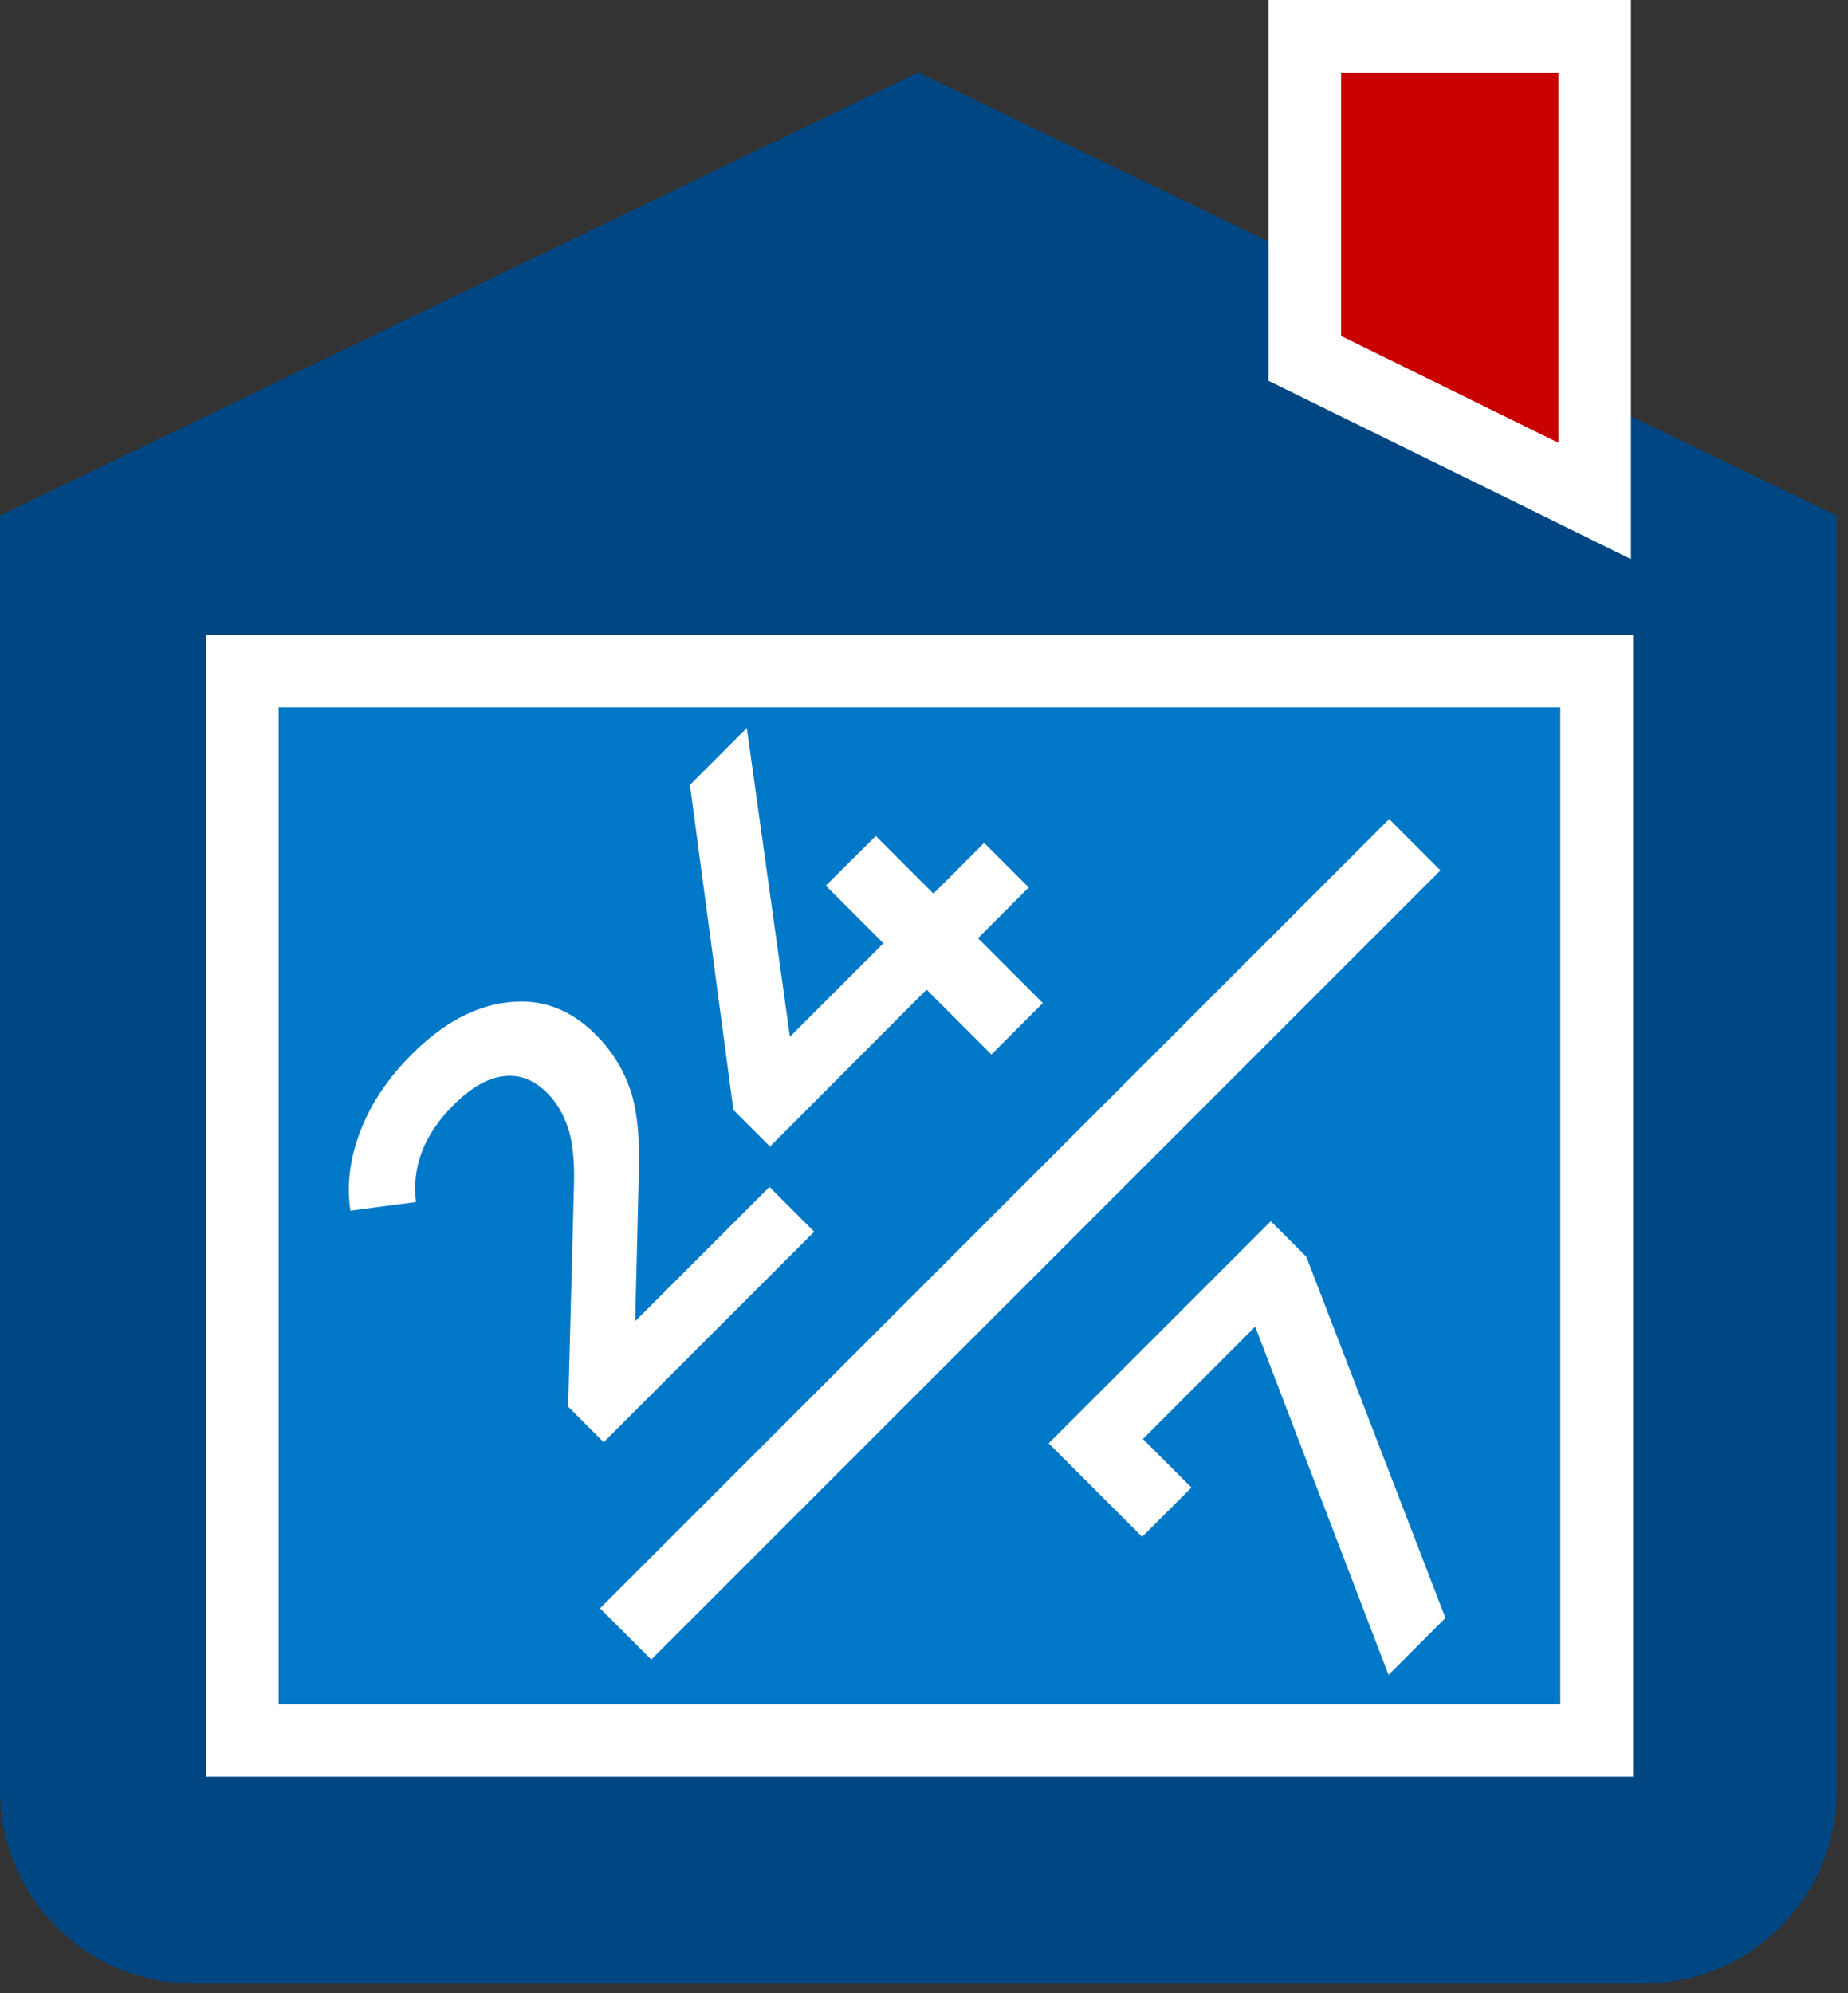
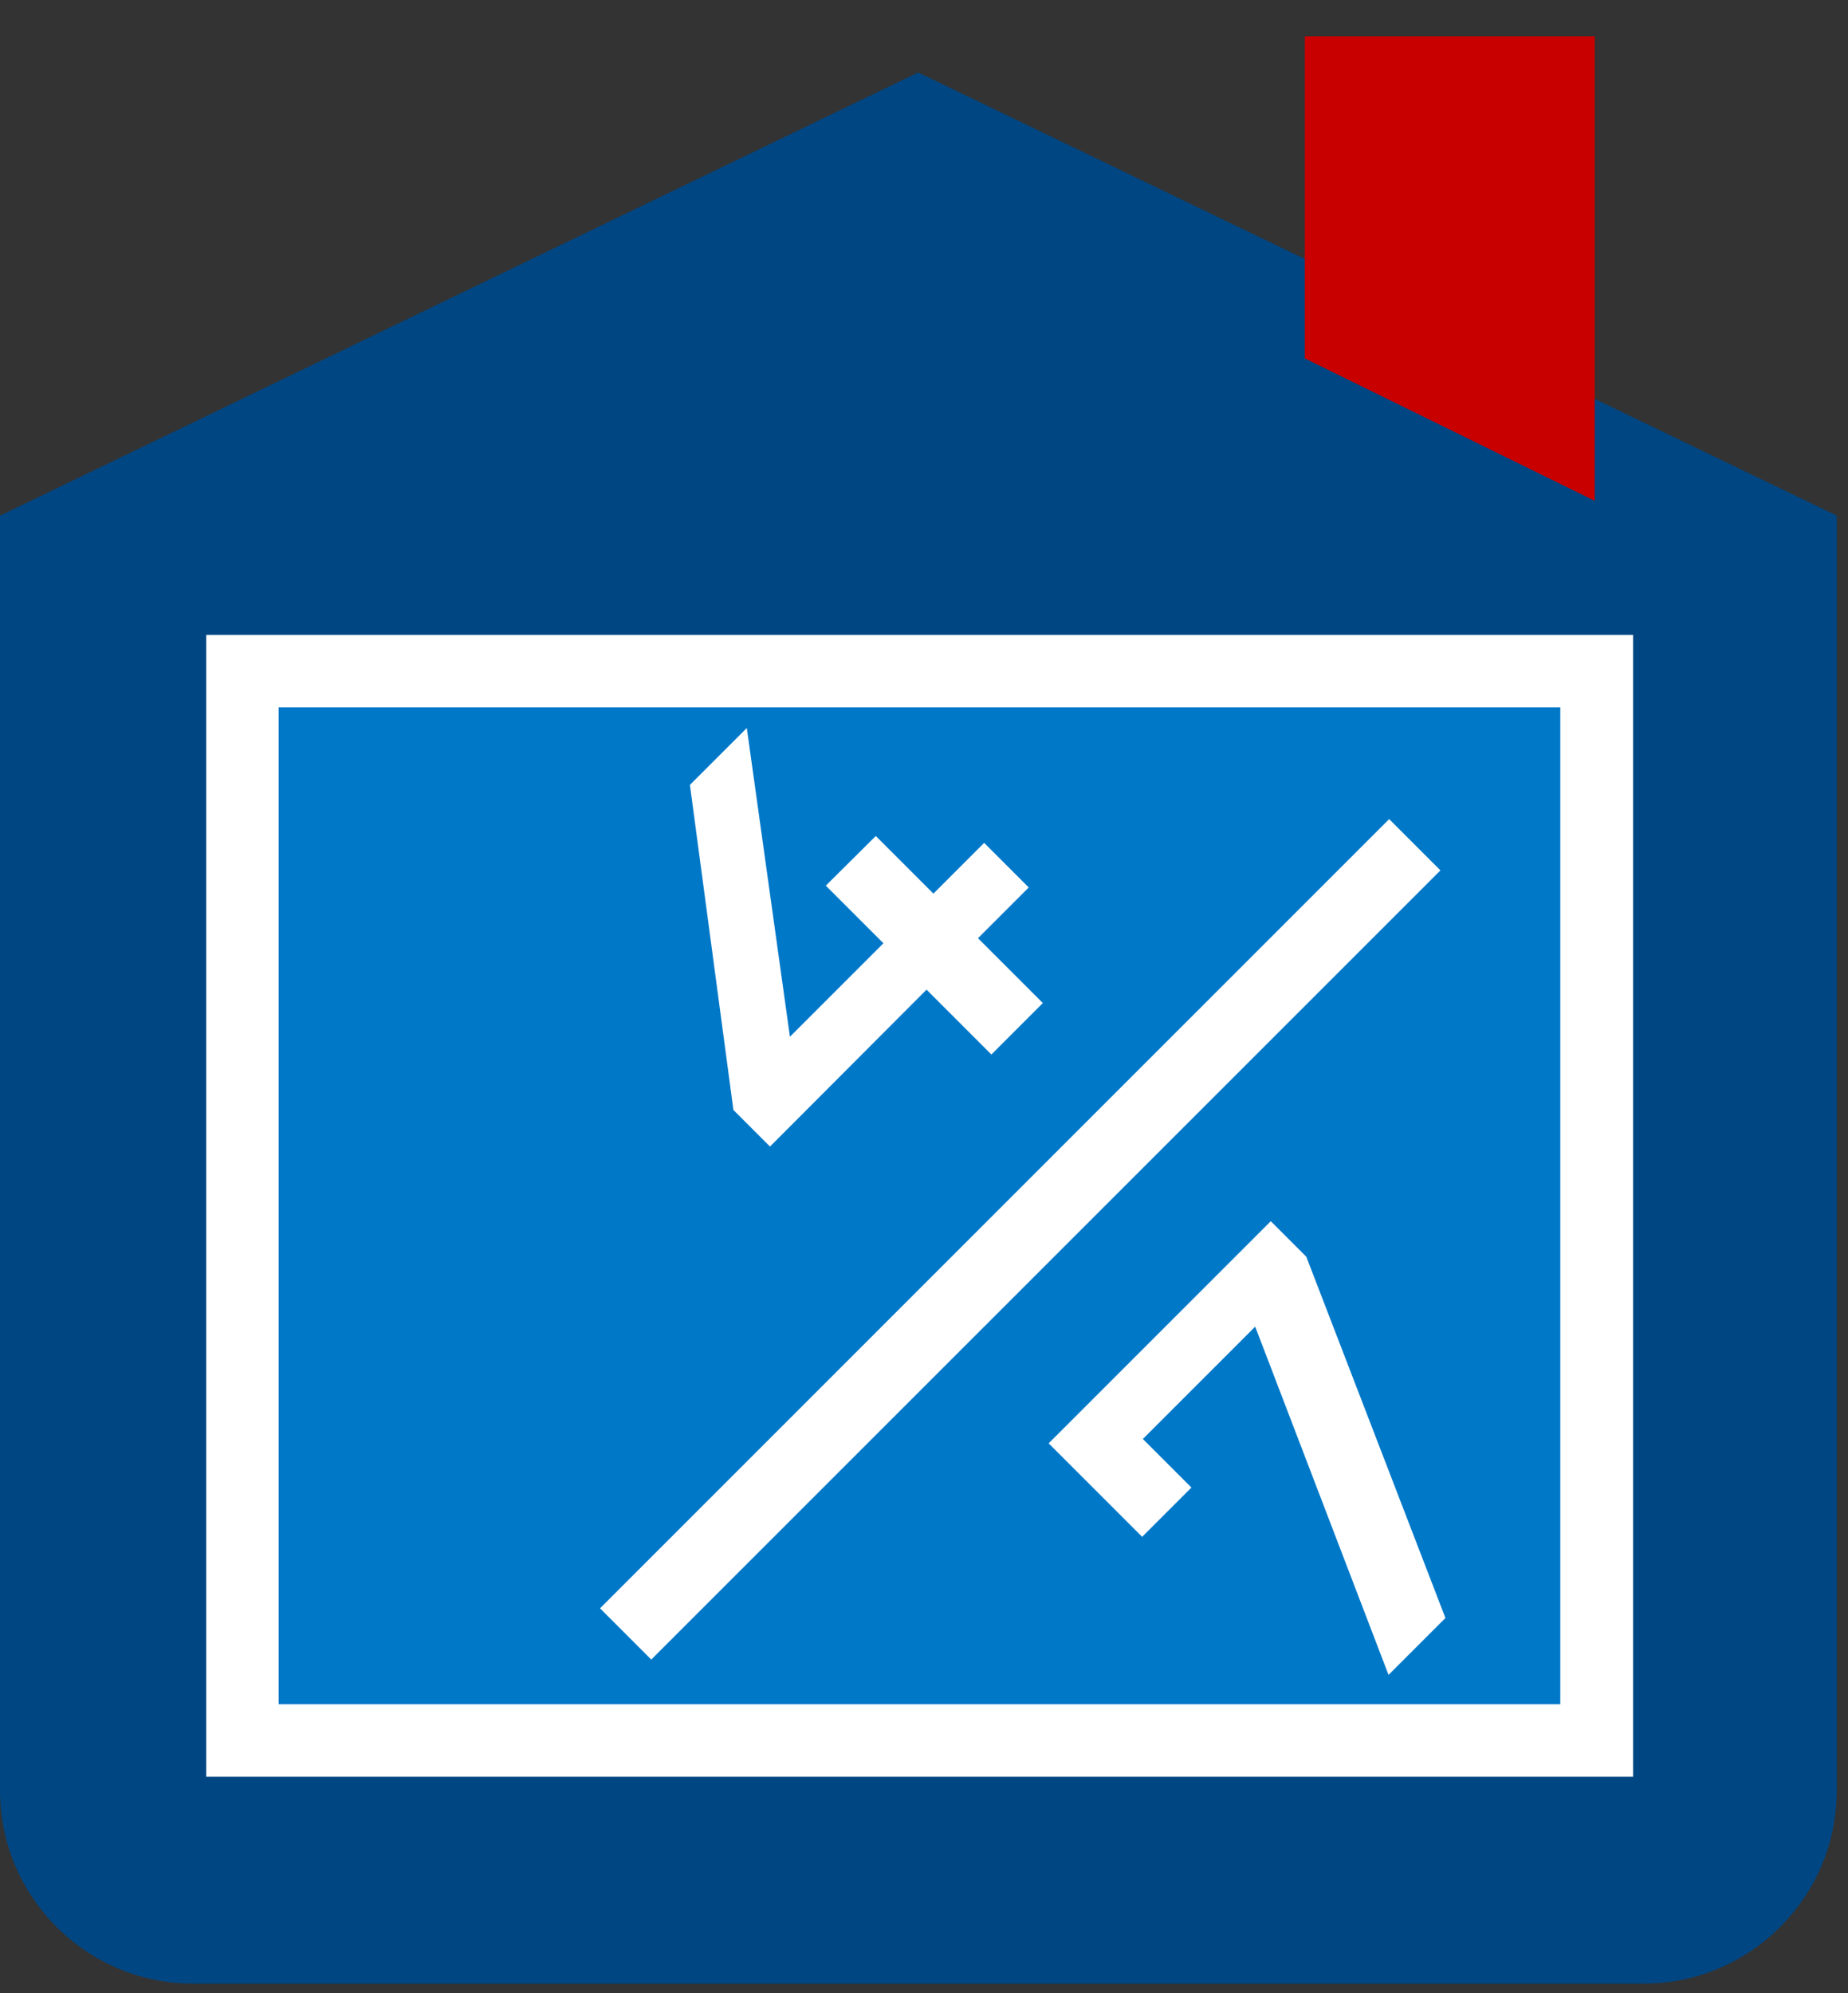
<svg xmlns="http://www.w3.org/2000/svg" width="51" height="55" viewBox="0 0 51 55" fill="none">
  <rect x="0" y="0" width="51" height="55" fill="#333333" stroke="none" />
  <path d="M25.34 2L0 14.23V49.41C0 52.35 2.39 54.74 5.33 54.74H45.36C48.3 54.74 50.69 52.35 50.69 49.41V14.23L25.34 2Z" fill="#004682" />
  <path d="M36.01 9.89V1H44.01V13.82L36.01 9.89Z" fill="#C80000" />
-   <path d="M43.01 2V12.22L37.01 9.27V2H43.01ZM45.01 0H35.01V10.51L36.13 11.06L42.13 14.01L45.01 15.43V0Z" fill="white" />
  <path d="M44.06 18.52H6.69V48.03H44.06V18.52Z" fill="#0078C8" />
  <path d="M45.06 49.03H5.69V17.52H45.07V49.03H45.06ZM7.68 47.03H43.06V19.52H7.69V47.03H7.68Z" fill="white" />
-   <path d="M21.23 32.75L22.47 33.99L16.66 39.8L15.68 38.82L15.84 32.71C15.86 32.02 15.8 31.48 15.67 31.11C15.54 30.73 15.36 30.42 15.11 30.17C14.74 29.8 14.34 29.64 13.89 29.7C13.45 29.75 12.99 30.02 12.51 30.5C11.71 31.3 11.36 32.19 11.48 33.17L9.67 33.41C9.56 32.69 9.66 31.95 9.95 31.2C10.24 30.45 10.71 29.75 11.36 29.1C12.22 28.24 13.1 27.76 14.02 27.66C14.94 27.55 15.74 27.85 16.44 28.55C16.87 28.98 17.18 29.47 17.38 30.03C17.58 30.59 17.66 31.36 17.63 32.35L17.53 36.46L21.25 32.74L21.23 32.75Z" fill="white" />
  <path d="M28.39 24.49L26.99 25.89L28.78 27.68L27.36 29.1L25.57 27.31L21.25 31.64L20.24 30.63L19.04 21.66L20.61 20.09L21.8 28.61L24.38 26.03L22.79 24.44L24.17 23.07L25.76 24.66L27.16 23.26L28.4 24.5L28.39 24.49Z" fill="white" />
  <path d="M35.07 33.7L36.05 34.68L39.89 44.65L38.32 46.22L34.64 36.61L31.54 39.71L32.88 41.05L31.52 42.41L28.94 39.83L35.07 33.7Z" fill="white" />
  <path d="M38.337 22.604L16.559 44.383L17.973 45.797L39.752 24.019L38.337 22.604Z" fill="white" />
</svg>